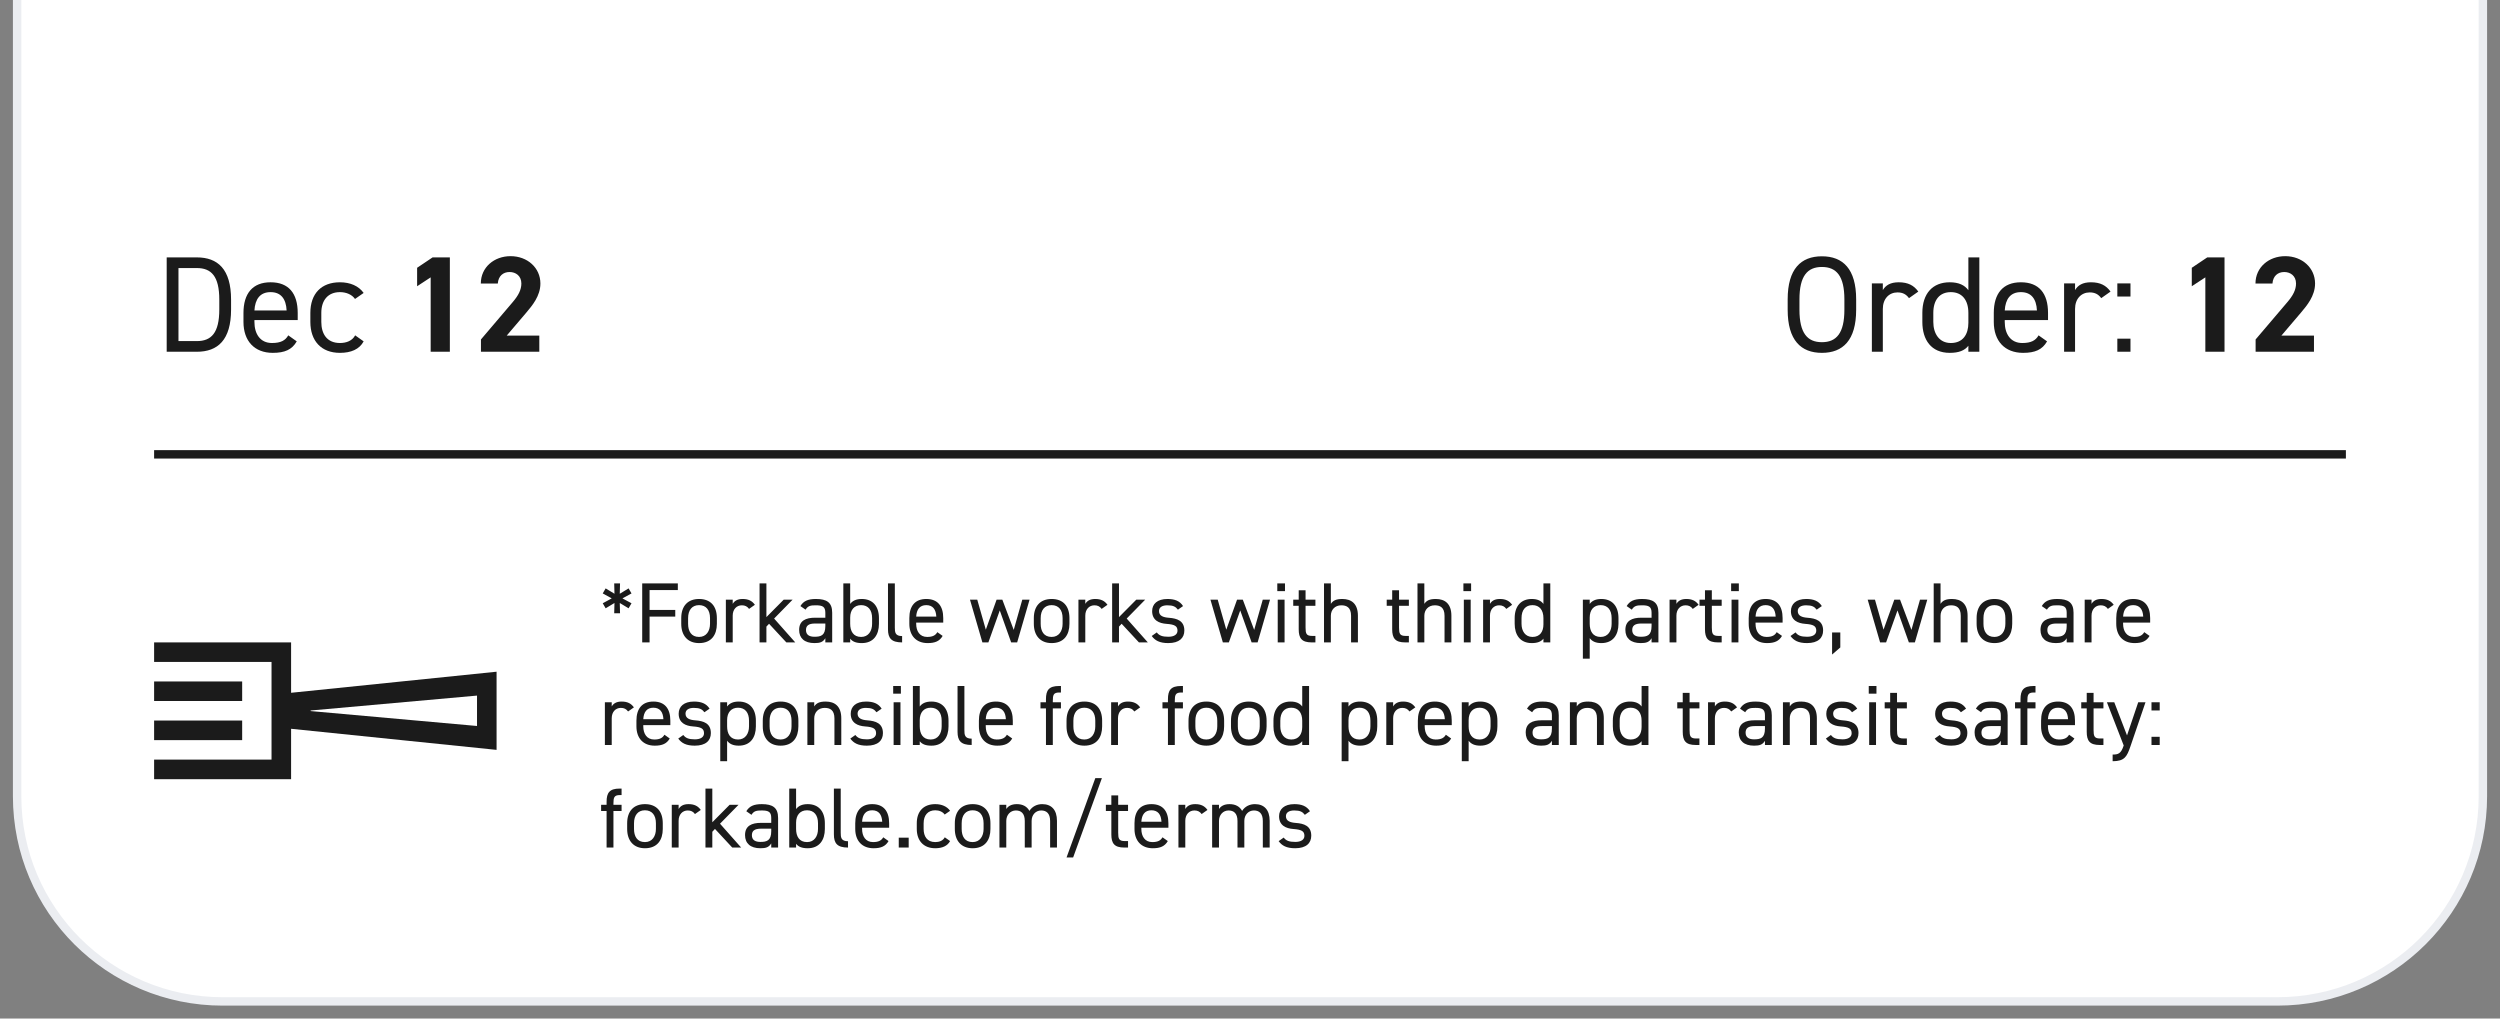
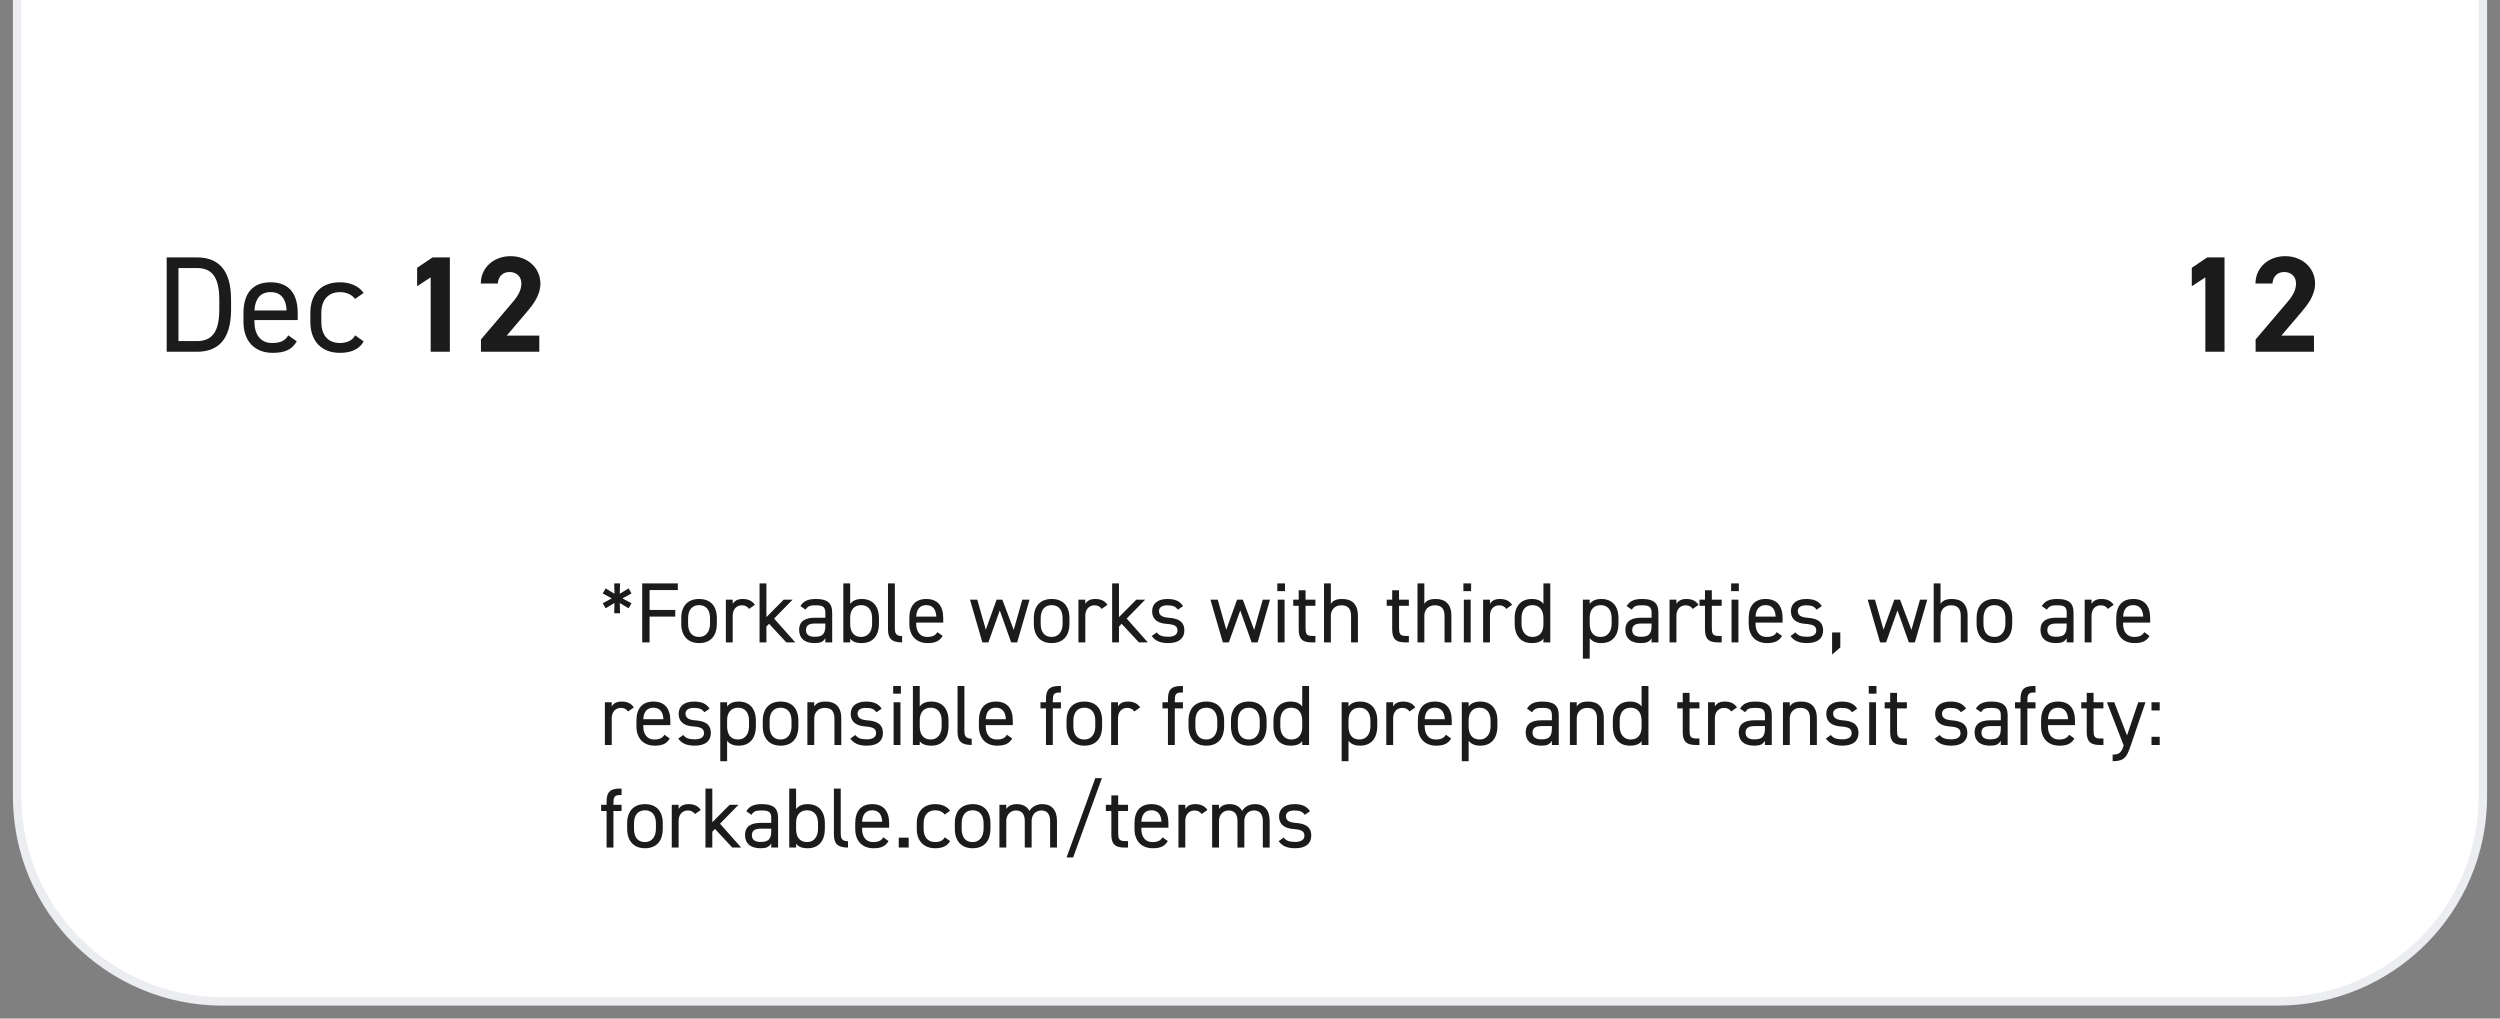
<svg xmlns="http://www.w3.org/2000/svg" width="297" height="121" viewBox="0 0 297 121" fill="none">
  <rect x="0" y="0" width="297" height="121" fill="#808080" stroke="none" />
  <path d="M270.555 -465.969H26.445C12.963 -465.969 2.034 -455.057 2.034 -441.596V94.597C2.034 108.057 12.963 118.969 26.445 118.969H270.555C284.037 118.969 294.966 108.057 294.966 94.597V-441.596C294.966 -455.057 284.037 -465.969 270.555 -465.969Z" fill="white" />
  <path d="M270.555 -465.969H26.445C12.963 -465.969 2.034 -455.057 2.034 -441.596V94.597C2.034 108.057 12.963 118.969 26.445 118.969H270.555C284.037 118.969 294.966 108.057 294.966 94.597V-441.596C294.966 -455.057 284.037 -465.969 270.555 -465.969Z" stroke="#EBEDF1" />
-   <path d="M18.308 53.976H278.692" stroke="#1B1B1B" />
-   <path d="M220.512 36.801C220.512 40.425 218.934 41.919 216.444 41.919C213.954 41.919 212.375 40.425 212.375 36.801V35.566C212.375 31.943 213.954 30.448 216.444 30.448C218.934 30.448 220.512 31.943 220.512 35.566V36.801ZM213.775 35.566V36.801C213.775 39.58 214.719 40.652 216.444 40.652C218.169 40.652 219.113 39.58 219.113 36.801V35.566C219.113 32.788 218.169 31.716 216.444 31.716C214.719 31.716 213.775 32.788 213.775 35.566ZM227.895 34.64L226.788 35.42C226.446 34.949 226.023 34.738 225.421 34.738C224.428 34.738 223.68 35.485 223.68 36.704V41.789H222.378V33.665H223.68V34.462C224.022 33.893 224.575 33.535 225.568 33.535C226.674 33.535 227.374 33.909 227.895 34.64ZM233.843 34.478V30.578H235.145V41.789H233.843V41.075C233.403 41.643 232.704 41.919 231.63 41.919C229.416 41.919 228.375 40.36 228.375 38.247V37.175C228.375 34.852 229.612 33.535 231.63 33.535C232.704 33.535 233.403 33.877 233.843 34.478ZM231.76 40.75C233.208 40.75 233.843 39.71 233.843 38.361V37.175C233.843 35.648 233.094 34.705 231.76 34.705C230.425 34.705 229.677 35.631 229.677 37.175V38.247C229.677 39.629 230.377 40.75 231.76 40.75ZM242.183 39.84L243.192 40.555C242.623 41.546 241.76 41.919 240.344 41.919C238.164 41.919 236.862 40.506 236.862 38.247V37.175C236.862 34.868 237.952 33.535 240.084 33.535C242.232 33.535 243.306 34.852 243.306 37.175V38.02H238.164V38.247C238.164 39.645 238.831 40.75 240.247 40.75C241.304 40.75 241.842 40.441 242.183 39.84ZM240.084 34.705C238.831 34.705 238.245 35.534 238.164 36.883H241.988C241.923 35.518 241.321 34.705 240.084 34.705ZM250.731 34.64L249.625 35.42C249.283 34.949 248.86 34.738 248.258 34.738C247.265 34.738 246.516 35.485 246.516 36.704V41.789H245.214V33.665H246.516V34.462C246.858 33.893 247.411 33.535 248.404 33.535C249.511 33.535 250.21 33.909 250.731 34.64ZM253.101 40.23V41.789H251.539V40.23H253.101ZM253.101 33.665V35.225H251.539V33.665H253.101Z" fill="#1B1B1B" />
  <path d="M264.273 30.578V41.789H261.995V32.95L260.384 34.006V31.813L262.223 30.578H264.273ZM274.9 39.872V41.789H267.967V40.327L271.727 35.907C272.427 35.095 272.768 34.412 272.768 33.681C272.768 32.771 272.101 32.316 271.369 32.316C270.604 32.316 270.034 32.788 269.969 33.681H267.951C267.951 31.748 269.546 30.432 271.483 30.432C273.501 30.432 275.03 31.829 275.03 33.681C275.03 35.16 274.054 36.313 273.338 37.158L271.027 39.872H274.9Z" fill="#1B1B1B" />
-   <path d="M34.582 82.303L58.993 79.799V89.085L34.582 86.58V92.566H18.308V90.244H32.258V78.639H18.308V76.317H34.582V82.303ZM28.769 87.925H18.308V85.601H28.769V87.925ZM36.906 84.407V84.476L56.669 86.247V82.636L36.906 84.407ZM28.769 83.282H18.308V80.96H28.769V83.282Z" fill="#1B1B1B" />
  <path d="M73.66 69.311L73.629 70.539L74.677 69.9L75.023 70.499L73.945 71.088L75.023 71.667L74.677 72.266L73.629 71.636L73.66 72.855H72.968L72.999 71.636L71.951 72.266L71.605 71.667L72.673 71.088L71.605 70.499L71.951 69.9L72.999 70.539L72.968 69.311H73.66ZM76.294 69.311H80.526V70.103H77.169V72.459H80.221V73.251H77.169V76.318H76.294V69.311ZM85.164 73.433V74.104C85.164 75.424 84.513 76.399 83.048 76.399C81.695 76.399 80.932 75.505 80.932 74.104V73.433C80.932 71.992 81.716 71.159 83.048 71.159C84.391 71.159 85.164 71.981 85.164 73.433ZM83.048 75.668C83.913 75.668 84.35 74.967 84.35 74.104V73.433C84.35 72.469 83.882 71.89 83.048 71.89C82.214 71.89 81.746 72.479 81.746 73.433V74.104C81.746 74.977 82.112 75.668 83.048 75.668ZM89.68 71.849L88.989 72.337C88.775 72.042 88.511 71.91 88.134 71.91C87.514 71.91 87.046 72.377 87.046 73.139V76.318H86.232V71.24H87.046V71.738C87.26 71.382 87.606 71.159 88.226 71.159C88.918 71.159 89.355 71.392 89.68 71.849ZM93.104 71.24H94.162L91.965 73.484L94.477 76.318H93.419L91.364 74.104L91.049 74.439V76.318H90.235V69.311H91.049V73.312L93.104 71.24ZM94.938 74.835C94.938 73.738 95.721 73.383 96.84 73.383H98.05V72.794C98.05 72.073 97.714 71.91 96.921 71.91C96.311 71.91 95.985 71.961 95.7 72.428L95.09 72.002C95.446 71.413 95.965 71.159 96.931 71.159C98.223 71.159 98.864 71.575 98.864 72.794V76.318H98.05V75.82C97.765 76.287 97.419 76.399 96.758 76.399C95.578 76.399 94.938 75.82 94.938 74.835ZM98.05 74.368V74.073H96.84C96.036 74.073 95.751 74.347 95.751 74.855C95.751 75.424 96.158 75.647 96.758 75.647C97.511 75.647 98.05 75.505 98.05 74.368ZM101.002 69.311V71.748C101.276 71.372 101.714 71.159 102.385 71.159C103.646 71.159 104.419 71.981 104.419 73.433V74.104C104.419 75.424 103.768 76.399 102.385 76.399C101.704 76.399 101.276 76.226 101.002 75.871V76.318H100.188V69.311H101.002ZM102.304 75.668C103.168 75.668 103.606 74.967 103.606 74.104V73.433C103.606 72.469 103.138 71.89 102.304 71.89C101.49 71.89 101.002 72.448 101.002 73.362V74.104C101.002 74.977 101.368 75.668 102.304 75.668ZM105.492 74.754V69.311H106.306V74.551C106.306 75.099 106.336 75.566 107.171 75.566V76.318C105.889 76.318 105.492 75.81 105.492 74.754ZM111.355 75.099L111.986 75.546C111.63 76.165 111.091 76.399 110.206 76.399C108.843 76.399 108.029 75.515 108.029 74.104V73.433C108.029 71.992 108.711 71.159 110.043 71.159C111.386 71.159 112.057 71.981 112.057 73.433V73.962H108.843V74.104C108.843 74.977 109.26 75.668 110.145 75.668C110.806 75.668 111.142 75.475 111.355 75.099ZM110.043 71.89C109.26 71.89 108.894 72.408 108.843 73.251H111.233C111.192 72.398 110.816 71.89 110.043 71.89ZM118.773 72.52L117.42 76.318H116.708L115.233 71.24H116.098L117.115 74.805L118.396 71.24H119.078L120.431 74.835L121.448 71.24H122.312L120.838 76.318H120.126L118.773 72.52ZM127.05 73.433V74.104C127.05 75.424 126.399 76.399 124.935 76.399C123.582 76.399 122.819 75.505 122.819 74.104V73.433C122.819 71.992 123.602 71.159 124.935 71.159C126.277 71.159 127.05 71.981 127.05 73.433ZM124.935 75.668C125.799 75.668 126.237 74.967 126.237 74.104V73.433C126.237 72.469 125.769 71.89 124.935 71.89C124.101 71.89 123.633 72.479 123.633 73.433V74.104C123.633 74.977 123.999 75.668 124.935 75.668ZM131.567 71.849L130.876 72.337C130.662 72.042 130.398 71.91 130.021 71.91C129.401 71.91 128.933 72.377 128.933 73.139V76.318H128.119V71.24H128.933V71.738C129.147 71.382 129.492 71.159 130.113 71.159C130.805 71.159 131.242 71.392 131.567 71.849ZM134.99 71.24H136.048L133.851 73.484L136.364 76.318H135.306L133.251 74.104L132.936 74.439V76.318H132.122V69.311H132.936V73.312L134.99 71.24ZM140.547 72.002L139.937 72.428C139.662 72.073 139.377 71.91 138.675 71.91C138.075 71.91 137.689 72.144 137.689 72.591C137.689 73.17 138.197 73.342 138.869 73.393C139.825 73.464 140.7 73.738 140.7 74.906C140.7 75.79 140.099 76.399 138.787 76.399C137.75 76.399 137.211 76.084 136.824 75.556L137.424 75.129C137.699 75.495 138.065 75.647 138.798 75.647C139.479 75.647 139.886 75.383 139.886 74.926C139.886 74.378 139.56 74.185 138.574 74.114C137.719 74.053 136.875 73.708 136.875 72.601C136.875 71.758 137.485 71.159 138.696 71.159C139.52 71.159 140.15 71.372 140.547 72.002ZM147.34 72.52L145.987 76.318H145.275L143.8 71.24H144.665L145.682 74.805L146.963 71.24H147.645L148.997 74.835L150.015 71.24H150.879L149.404 76.318H148.692L147.34 72.52ZM151.793 76.318V71.24H152.607V76.318H151.793ZM151.742 70.225V69.311H152.657V70.225H151.742ZM153.636 71.971V71.24H154.287V70.123H155.101V71.24H156.271V71.971H155.101V74.551C155.101 75.251 155.182 75.546 155.864 75.546H156.271V76.318H155.833C154.633 76.318 154.287 75.81 154.287 74.754V71.971H153.636ZM157.292 76.318V69.311H158.106V71.738C158.36 71.352 158.716 71.159 159.469 71.159C160.557 71.159 161.32 71.728 161.32 73.149V76.318H160.506V73.159C160.506 72.134 159.947 71.91 159.347 71.91C158.584 71.91 158.106 72.448 158.106 73.149V76.318H157.292ZM164.741 71.971V71.24H165.392V70.123H166.206V71.24H167.375V71.971H166.206V74.551C166.206 75.251 166.287 75.546 166.969 75.546H167.375V76.318H166.938C165.738 76.318 165.392 75.81 165.392 74.754V71.971H164.741ZM168.397 76.318V69.311H169.211V71.738C169.465 71.352 169.821 71.159 170.574 71.159C171.662 71.159 172.425 71.728 172.425 73.149V76.318H171.611V73.159C171.611 72.134 171.052 71.91 170.452 71.91C169.689 71.91 169.211 72.448 169.211 73.149V76.318H168.397ZM173.903 76.318V71.24H174.717V76.318H173.903ZM173.852 70.225V69.311H174.768V70.225H173.852ZM179.642 71.849L178.951 72.337C178.737 72.042 178.473 71.91 178.096 71.91C177.476 71.91 177.008 72.377 177.008 73.139V76.318H176.194V71.24H177.008V71.738C177.222 71.382 177.567 71.159 178.188 71.159C178.88 71.159 179.317 71.392 179.642 71.849ZM183.36 71.748V69.311H184.174V76.318H183.36V75.871C183.086 76.226 182.648 76.399 181.977 76.399C180.594 76.399 179.943 75.424 179.943 74.104V73.433C179.943 71.981 180.716 71.159 181.977 71.159C182.648 71.159 183.086 71.372 183.36 71.748ZM182.058 75.668C182.964 75.668 183.36 75.018 183.36 74.175V73.433C183.36 72.479 182.892 71.89 182.058 71.89C181.224 71.89 180.757 72.469 180.757 73.433V74.104C180.757 74.967 181.194 75.668 182.058 75.668ZM188.858 71.748C189.133 71.372 189.57 71.159 190.241 71.159C191.502 71.159 192.275 71.981 192.275 73.433V74.104C192.275 75.424 191.624 76.399 190.241 76.399C189.57 76.399 189.133 76.186 188.858 75.81V78.247H188.044V71.24H188.858V71.748ZM190.16 75.668C191.024 75.668 191.462 74.967 191.462 74.104V73.433C191.462 72.469 190.994 71.89 190.16 71.89C189.346 71.89 188.858 72.448 188.858 73.362V74.104C188.858 74.977 189.224 75.668 190.16 75.668ZM193.094 74.835C193.094 73.738 193.877 73.383 194.996 73.383H196.206V72.794C196.206 72.073 195.871 71.91 195.077 71.91C194.467 71.91 194.142 71.961 193.857 72.428L193.247 72.002C193.603 71.413 194.121 71.159 195.088 71.159C196.379 71.159 197.02 71.575 197.02 72.794V76.318H196.206V75.82C195.922 76.287 195.576 76.399 194.915 76.399C193.735 76.399 193.094 75.82 193.094 74.835ZM196.206 74.368V74.073H194.996C194.193 74.073 193.908 74.347 193.908 74.855C193.908 75.424 194.315 75.647 194.915 75.647C195.667 75.647 196.206 75.505 196.206 74.368ZM201.792 71.849L201.101 72.337C200.887 72.042 200.623 71.91 200.246 71.91C199.626 71.91 199.158 72.377 199.158 73.139V76.318H198.344V71.24H199.158V71.738C199.372 71.382 199.718 71.159 200.338 71.159C201.03 71.159 201.467 71.392 201.792 71.849ZM201.9 71.971V71.24H202.551V70.123H203.365V71.24H204.535V71.971H203.365V74.551C203.365 75.251 203.447 75.546 204.128 75.546H204.535V76.318H204.098C202.897 76.318 202.551 75.81 202.551 74.754V71.971H201.9ZM205.709 76.318V71.24H206.523V76.318H205.709ZM205.658 70.225V69.311H206.574V70.225H205.658ZM211.071 75.099L211.702 75.546C211.346 76.165 210.807 76.399 209.922 76.399C208.559 76.399 207.745 75.515 207.745 74.104V73.433C207.745 71.992 208.427 71.159 209.759 71.159C211.102 71.159 211.773 71.981 211.773 73.433V73.962H208.559V74.104C208.559 74.977 208.976 75.668 209.861 75.668C210.522 75.668 210.858 75.475 211.071 75.099ZM209.759 71.89C208.976 71.89 208.61 72.408 208.559 73.251H210.949C210.909 72.398 210.532 71.89 209.759 71.89ZM216.434 72.002L215.823 72.428C215.549 72.073 215.264 71.91 214.562 71.91C213.962 71.91 213.575 72.144 213.575 72.591C213.575 73.17 214.084 73.342 214.755 73.393C215.711 73.464 216.586 73.738 216.586 74.906C216.586 75.79 215.986 76.399 214.674 76.399C213.636 76.399 213.097 76.084 212.711 75.556L213.311 75.129C213.586 75.495 213.952 75.647 214.684 75.647C215.366 75.647 215.772 75.383 215.772 74.926C215.772 74.378 215.447 74.185 214.46 74.114C213.606 74.053 212.762 73.708 212.762 72.601C212.762 71.758 213.372 71.159 214.582 71.159C215.406 71.159 216.037 71.372 216.434 72.002ZM218.628 75.14V76.917L217.652 77.76V75.14H218.628ZM225.421 72.52L224.068 76.318H223.356L221.881 71.24H222.746L223.763 74.805L225.044 71.24H225.726L227.079 74.835L228.096 71.24H228.96L227.486 76.318H226.774L225.421 72.52ZM229.723 76.318V69.311H230.537V71.738C230.791 71.352 231.147 71.159 231.9 71.159C232.988 71.159 233.751 71.728 233.751 73.149V76.318H232.937V73.159C232.937 72.134 232.378 71.91 231.778 71.91C231.015 71.91 230.537 72.448 230.537 73.149V76.318H229.723ZM239.052 73.433V74.104C239.052 75.424 238.401 76.399 236.937 76.399C235.584 76.399 234.821 75.505 234.821 74.104V73.433C234.821 71.992 235.604 71.159 236.937 71.159C238.279 71.159 239.052 71.981 239.052 73.433ZM236.937 75.668C237.801 75.668 238.239 74.967 238.239 74.104V73.433C238.239 72.469 237.771 71.89 236.937 71.89C236.103 71.89 235.635 72.479 235.635 73.433V74.104C235.635 74.977 236.001 75.668 236.937 75.668ZM242.411 74.835C242.411 73.738 243.194 73.383 244.313 73.383H245.523V72.794C245.523 72.073 245.188 71.91 244.394 71.91C243.784 71.91 243.458 71.961 243.174 72.428L242.563 72.002C242.919 71.413 243.438 71.159 244.404 71.159C245.696 71.159 246.337 71.575 246.337 72.794V76.318H245.523V75.82C245.238 76.287 244.893 76.399 244.232 76.399C243.052 76.399 242.411 75.82 242.411 74.835ZM245.523 74.368V74.073H244.313C243.509 74.073 243.225 74.347 243.225 74.855C243.225 75.424 243.631 75.647 244.232 75.647C244.984 75.647 245.523 75.505 245.523 74.368ZM251.109 71.849L250.418 72.337C250.204 72.042 249.94 71.91 249.563 71.91C248.943 71.91 248.475 72.377 248.475 73.139V76.318H247.661V71.24H248.475V71.738C248.689 71.382 249.034 71.159 249.655 71.159C250.346 71.159 250.784 71.392 251.109 71.849ZM254.736 75.099L255.367 75.546C255.011 76.165 254.472 76.399 253.587 76.399C252.224 76.399 251.41 75.515 251.41 74.104V73.433C251.41 71.992 252.092 71.159 253.424 71.159C254.767 71.159 255.438 71.981 255.438 73.433V73.962H252.224V74.104C252.224 74.977 252.641 75.668 253.526 75.668C254.187 75.668 254.523 75.475 254.736 75.099ZM253.424 71.89C252.641 71.89 252.275 72.408 252.224 73.251H254.614C254.574 72.398 254.197 71.89 253.424 71.89ZM75.308 84.035L74.616 84.523C74.403 84.228 74.138 84.097 73.762 84.097C73.141 84.097 72.673 84.564 72.673 85.325V88.504H71.86V83.426H72.673V83.924C72.887 83.568 73.233 83.345 73.853 83.345C74.545 83.345 74.982 83.579 75.308 84.035ZM78.934 87.285L79.565 87.732C79.209 88.352 78.67 88.585 77.785 88.585C76.422 88.585 75.608 87.702 75.608 86.29V85.62C75.608 84.178 76.29 83.345 77.622 83.345C78.965 83.345 79.636 84.168 79.636 85.62V86.148H76.422V86.29C76.422 87.163 76.839 87.854 77.724 87.854C78.385 87.854 78.721 87.661 78.934 87.285ZM77.622 84.076C76.839 84.076 76.473 84.594 76.422 85.437H78.812C78.772 84.584 78.395 84.076 77.622 84.076ZM84.297 84.188L83.687 84.614C83.412 84.259 83.128 84.097 82.426 84.097C81.826 84.097 81.439 84.33 81.439 84.777C81.439 85.356 81.948 85.528 82.619 85.579C83.575 85.65 84.45 85.924 84.45 87.092C84.45 87.976 83.85 88.585 82.538 88.585C81.5 88.585 80.961 88.27 80.575 87.742L81.175 87.316C81.45 87.681 81.816 87.834 82.548 87.834C83.23 87.834 83.636 87.57 83.636 87.113C83.636 86.564 83.311 86.371 82.324 86.3C81.47 86.239 80.626 85.894 80.626 84.787C80.626 83.944 81.236 83.345 82.446 83.345C83.27 83.345 83.901 83.558 84.297 84.188ZM86.381 83.934C86.655 83.558 87.093 83.345 87.764 83.345C89.025 83.345 89.798 84.168 89.798 85.62V86.29C89.798 87.61 89.147 88.585 87.764 88.585C87.093 88.585 86.655 88.372 86.381 87.996V90.433H85.567V83.426H86.381V83.934ZM87.683 87.854C88.547 87.854 88.984 87.153 88.984 86.29V85.62C88.984 84.655 88.517 84.076 87.683 84.076C86.869 84.076 86.381 84.635 86.381 85.549V86.29C86.381 87.163 86.747 87.854 87.683 87.854ZM94.848 85.62V86.29C94.848 87.61 94.197 88.585 92.732 88.585C91.38 88.585 90.617 87.691 90.617 86.29V85.62C90.617 84.178 91.4 83.345 92.732 83.345C94.075 83.345 94.848 84.168 94.848 85.62ZM92.732 87.854C93.597 87.854 94.034 87.153 94.034 86.29V85.62C94.034 84.655 93.567 84.076 92.732 84.076C91.898 84.076 91.43 84.665 91.43 85.62V86.29C91.43 87.163 91.797 87.854 92.732 87.854ZM95.917 88.504V83.426H96.731V83.924C96.985 83.538 97.341 83.345 98.094 83.345C99.182 83.345 99.945 83.914 99.945 85.335V88.504H99.131V85.346C99.131 84.32 98.572 84.097 97.972 84.097C97.209 84.097 96.731 84.635 96.731 85.335V88.504H95.917ZM104.739 84.188L104.129 84.614C103.854 84.259 103.569 84.097 102.868 84.097C102.268 84.097 101.881 84.33 101.881 84.777C101.881 85.356 102.39 85.528 103.061 85.579C104.017 85.65 104.892 85.924 104.892 87.092C104.892 87.976 104.292 88.585 102.98 88.585C101.942 88.585 101.403 88.27 101.017 87.742L101.617 87.316C101.891 87.681 102.257 87.834 102.99 87.834C103.671 87.834 104.078 87.57 104.078 87.113C104.078 86.564 103.753 86.371 102.766 86.3C101.912 86.239 101.067 85.894 101.067 84.787C101.067 83.944 101.678 83.345 102.888 83.345C103.712 83.345 104.342 83.558 104.739 84.188ZM106.161 88.504V83.426H106.975V88.504H106.161ZM106.11 82.411V81.497H107.026V82.411H106.11ZM109.266 81.497V83.934C109.541 83.558 109.978 83.345 110.649 83.345C111.91 83.345 112.684 84.168 112.684 85.62V86.29C112.684 87.61 112.033 88.585 110.649 88.585C109.968 88.585 109.541 88.412 109.266 88.057V88.504H108.452V81.497H109.266ZM110.568 87.854C111.432 87.854 111.87 87.153 111.87 86.29V85.62C111.87 84.655 111.402 84.076 110.568 84.076C109.754 84.076 109.266 84.635 109.266 85.549V86.29C109.266 87.163 109.632 87.854 110.568 87.854ZM113.756 86.94V81.497H114.57V86.737C114.57 87.285 114.601 87.752 115.435 87.752V88.504C114.153 88.504 113.756 87.996 113.756 86.94ZM119.619 87.285L120.25 87.732C119.894 88.352 119.355 88.585 118.47 88.585C117.107 88.585 116.293 87.702 116.293 86.29V85.62C116.293 84.178 116.975 83.345 118.307 83.345C119.65 83.345 120.321 84.168 120.321 85.62V86.148H117.107V86.29C117.107 87.163 117.524 87.854 118.409 87.854C119.07 87.854 119.406 87.661 119.619 87.285ZM118.307 84.076C117.524 84.076 117.158 84.594 117.107 85.437H119.497C119.457 84.584 119.08 84.076 118.307 84.076ZM123.609 83.426H124.26V83.061C124.26 82.005 124.606 81.497 125.806 81.497H126.04V82.269H125.837C125.155 82.269 125.074 82.563 125.074 83.264V83.426H126.04V84.157H125.074V88.504H124.26V84.157H123.609V83.426ZM130.934 85.62V86.29C130.934 87.61 130.283 88.585 128.819 88.585C127.466 88.585 126.703 87.691 126.703 86.29V85.62C126.703 84.178 127.486 83.345 128.819 83.345C130.161 83.345 130.934 84.168 130.934 85.62ZM128.819 87.854C129.683 87.854 130.12 87.153 130.12 86.29V85.62C130.12 84.655 129.653 84.076 128.819 84.076C127.985 84.076 127.517 84.665 127.517 85.62V86.29C127.517 87.163 127.883 87.854 128.819 87.854ZM135.451 84.035L134.759 84.523C134.546 84.228 134.281 84.097 133.905 84.097C133.285 84.097 132.817 84.564 132.817 85.325V88.504H132.003V83.426H132.817V83.924C133.03 83.568 133.376 83.345 133.997 83.345C134.688 83.345 135.126 83.579 135.451 84.035ZM138.101 83.426H138.752V83.061C138.752 82.005 139.098 81.497 140.298 81.497H140.532V82.269H140.329C139.647 82.269 139.566 82.563 139.566 83.264V83.426H140.532V84.157H139.566V88.504H138.752V84.157H138.101V83.426ZM145.426 85.62V86.29C145.426 87.61 144.775 88.585 143.311 88.585C141.958 88.585 141.195 87.691 141.195 86.29V85.62C141.195 84.178 141.978 83.345 143.311 83.345C144.653 83.345 145.426 84.168 145.426 85.62ZM143.311 87.854C144.175 87.854 144.612 87.153 144.612 86.29V85.62C144.612 84.655 144.145 84.076 143.311 84.076C142.476 84.076 142.009 84.665 142.009 85.62V86.29C142.009 87.163 142.375 87.854 143.311 87.854ZM150.472 85.62V86.29C150.472 87.61 149.821 88.585 148.356 88.585C147.004 88.585 146.241 87.691 146.241 86.29V85.62C146.241 84.178 147.024 83.345 148.356 83.345C149.699 83.345 150.472 84.168 150.472 85.62ZM148.356 87.854C149.221 87.854 149.658 87.153 149.658 86.29V85.62C149.658 84.655 149.19 84.076 148.356 84.076C147.522 84.076 147.055 84.665 147.055 85.62V86.29C147.055 87.163 147.421 87.854 148.356 87.854ZM154.704 83.934V81.497H155.518V88.504H154.704V88.057C154.429 88.412 153.992 88.585 153.321 88.585C151.938 88.585 151.287 87.61 151.287 86.29V85.62C151.287 84.168 152.06 83.345 153.321 83.345C153.992 83.345 154.429 83.558 154.704 83.934ZM153.402 87.854C154.307 87.854 154.704 87.204 154.704 86.361V85.62C154.704 84.665 154.236 84.076 153.402 84.076C152.568 84.076 152.1 84.655 152.1 85.62V86.29C152.1 87.153 152.538 87.854 153.402 87.854ZM160.201 83.934C160.476 83.558 160.913 83.345 161.585 83.345C162.846 83.345 163.619 84.168 163.619 85.62V86.29C163.619 87.61 162.968 88.585 161.585 88.585C160.913 88.585 160.476 88.372 160.201 87.996V90.433H159.388V83.426H160.201V83.934ZM161.503 87.854C162.368 87.854 162.805 87.153 162.805 86.29V85.62C162.805 84.655 162.337 84.076 161.503 84.076C160.69 84.076 160.201 84.635 160.201 85.549V86.29C160.201 87.163 160.568 87.854 161.503 87.854ZM168.14 84.035L167.448 84.523C167.235 84.228 166.97 84.097 166.594 84.097C165.974 84.097 165.506 84.564 165.506 85.325V88.504H164.692V83.426H165.506V83.924C165.719 83.568 166.065 83.345 166.686 83.345C167.377 83.345 167.815 83.579 168.14 84.035ZM171.767 87.285L172.397 87.732C172.041 88.352 171.502 88.585 170.617 88.585C169.254 88.585 168.441 87.702 168.441 86.29V85.62C168.441 84.178 169.122 83.345 170.454 83.345C171.797 83.345 172.468 84.168 172.468 85.62V86.148H169.254V86.29C169.254 87.163 169.671 87.854 170.556 87.854C171.217 87.854 171.553 87.661 171.767 87.285ZM170.454 84.076C169.671 84.076 169.305 84.594 169.254 85.437H171.645C171.604 84.584 171.228 84.076 170.454 84.076ZM174.475 83.934C174.75 83.558 175.187 83.345 175.858 83.345C177.119 83.345 177.893 84.168 177.893 85.62V86.29C177.893 87.61 177.242 88.585 175.858 88.585C175.187 88.585 174.75 88.372 174.475 87.996V90.433H173.661V83.426H174.475V83.934ZM175.777 87.854C176.641 87.854 177.079 87.153 177.079 86.29V85.62C177.079 84.655 176.611 84.076 175.777 84.076C174.963 84.076 174.475 84.635 174.475 85.549V86.29C174.475 87.163 174.841 87.854 175.777 87.854ZM181.254 87.021C181.254 85.924 182.037 85.569 183.156 85.569H184.366V84.98C184.366 84.259 184.031 84.097 183.237 84.097C182.627 84.097 182.302 84.147 182.017 84.614L181.407 84.188C181.763 83.599 182.281 83.345 183.248 83.345C184.539 83.345 185.18 83.761 185.18 84.98V88.504H184.366V88.006C184.082 88.473 183.736 88.585 183.075 88.585C181.895 88.585 181.254 88.006 181.254 87.021ZM184.366 86.554V86.26H183.156C182.353 86.26 182.068 86.534 182.068 87.041C182.068 87.61 182.475 87.834 183.075 87.834C183.827 87.834 184.366 87.692 184.366 86.554ZM186.504 88.504V83.426H187.318V83.924C187.572 83.538 187.928 83.345 188.681 83.345C189.769 83.345 190.532 83.914 190.532 85.335V88.504H189.719V85.346C189.719 84.32 189.159 84.097 188.559 84.097C187.796 84.097 187.318 84.635 187.318 85.335V88.504H186.504ZM195.022 83.934V81.497H195.835V88.504H195.022V88.057C194.747 88.412 194.31 88.585 193.638 88.585C192.255 88.585 191.604 87.61 191.604 86.29V85.62C191.604 84.168 192.377 83.345 193.638 83.345C194.31 83.345 194.747 83.558 195.022 83.934ZM193.72 87.854C194.625 87.854 195.022 87.204 195.022 86.361V85.62C195.022 84.665 194.554 84.076 193.72 84.076C192.886 84.076 192.418 84.655 192.418 85.62V86.29C192.418 87.153 192.855 87.854 193.72 87.854ZM199.258 84.157V83.426H199.909V82.309H200.722V83.426H201.892V84.157H200.722V86.737C200.722 87.438 200.804 87.732 201.485 87.732H201.892V88.504H201.455C200.255 88.504 199.909 87.996 199.909 86.94V84.157H199.258ZM206.362 84.035L205.67 84.523C205.457 84.228 205.192 84.097 204.816 84.097C204.195 84.097 203.728 84.564 203.728 85.325V88.504H202.914V83.426H203.728V83.924C203.941 83.568 204.287 83.345 204.907 83.345C205.599 83.345 206.037 83.579 206.362 84.035ZM206.563 87.021C206.563 85.924 207.347 85.569 208.465 85.569H209.676V84.98C209.676 84.259 209.34 84.097 208.547 84.097C207.936 84.097 207.611 84.147 207.326 84.614L206.716 84.188C207.072 83.599 207.591 83.345 208.557 83.345C209.849 83.345 210.489 83.761 210.489 84.98V88.504H209.676V88.006C209.391 88.473 209.045 88.585 208.384 88.585C207.204 88.585 206.563 88.006 206.563 87.021ZM209.676 86.554V86.26H208.465C207.662 86.26 207.377 86.534 207.377 87.041C207.377 87.61 207.784 87.834 208.384 87.834C209.137 87.834 209.676 87.692 209.676 86.554ZM211.814 88.504V83.426H212.627V83.924C212.882 83.538 213.238 83.345 213.99 83.345C215.079 83.345 215.842 83.914 215.842 85.335V88.504H215.028V85.346C215.028 84.32 214.468 84.097 213.868 84.097C213.106 84.097 212.627 84.635 212.627 85.335V88.504H211.814ZM220.636 84.188L220.026 84.614C219.751 84.259 219.467 84.097 218.765 84.097C218.165 84.097 217.778 84.33 217.778 84.777C217.778 85.356 218.287 85.528 218.958 85.579C219.914 85.65 220.789 85.924 220.789 87.092C220.789 87.976 220.189 88.585 218.877 88.585C217.839 88.585 217.3 88.27 216.914 87.742L217.514 87.316C217.788 87.681 218.155 87.834 218.887 87.834C219.568 87.834 219.975 87.57 219.975 87.113C219.975 86.564 219.65 86.371 218.663 86.3C217.809 86.239 216.964 85.894 216.964 84.787C216.964 83.944 217.575 83.345 218.785 83.345C219.609 83.345 220.24 83.558 220.636 84.188ZM222.058 88.504V83.426H222.872V88.504H222.058ZM222.007 82.411V81.497H222.923V82.411H222.007ZM223.901 84.157V83.426H224.552V82.309H225.366V83.426H226.536V84.157H225.366V86.737C225.366 87.438 225.447 87.732 226.129 87.732H226.536V88.504H226.098C224.898 88.504 224.552 87.996 224.552 86.94V84.157H223.901ZM233.568 84.188L232.958 84.614C232.683 84.259 232.398 84.097 231.696 84.097C231.096 84.097 230.71 84.33 230.71 84.777C230.71 85.356 231.218 85.528 231.89 85.579C232.846 85.65 233.721 85.924 233.721 87.092C233.721 87.976 233.12 88.585 231.808 88.585C230.771 88.585 230.232 88.27 229.845 87.742L230.445 87.316C230.72 87.681 231.086 87.834 231.819 87.834C232.5 87.834 232.907 87.57 232.907 87.113C232.907 86.564 232.581 86.371 231.595 86.3C230.74 86.239 229.896 85.894 229.896 84.787C229.896 83.944 230.506 83.345 231.717 83.345C232.541 83.345 233.171 83.558 233.568 84.188ZM234.583 87.021C234.583 85.924 235.366 85.569 236.485 85.569H237.695V84.98C237.695 84.259 237.36 84.097 236.566 84.097C235.956 84.097 235.631 84.147 235.346 84.614L234.736 84.188C235.092 83.599 235.61 83.345 236.577 83.345C237.868 83.345 238.509 83.761 238.509 84.98V88.504H237.695V88.006C237.411 88.473 237.065 88.585 236.404 88.585C235.224 88.585 234.583 88.006 234.583 87.021ZM237.695 86.554V86.26H236.485C235.682 86.26 235.397 86.534 235.397 87.041C235.397 87.61 235.804 87.834 236.404 87.834C237.156 87.834 237.695 87.692 237.695 86.554ZM239.386 83.426H240.037V83.061C240.037 82.005 240.383 81.497 241.583 81.497H241.817V82.269H241.613C240.932 82.269 240.851 82.563 240.851 83.264V83.426H241.817V84.157H240.851V88.504H240.037V84.157H239.386V83.426ZM245.806 87.285L246.437 87.732C246.081 88.352 245.542 88.585 244.657 88.585C243.294 88.585 242.48 87.702 242.48 86.29V85.62C242.48 84.178 243.161 83.345 244.494 83.345C245.837 83.345 246.508 84.168 246.508 85.62V86.148H243.294V86.29C243.294 87.163 243.711 87.854 244.596 87.854C245.257 87.854 245.592 87.661 245.806 87.285ZM244.494 84.076C243.711 84.076 243.345 84.594 243.294 85.437H245.684C245.643 84.584 245.267 84.076 244.494 84.076ZM247.252 84.157V83.426H247.903V82.309H248.717V83.426H249.887V84.157H248.717V86.737C248.717 87.438 248.798 87.732 249.48 87.732H249.887V88.504H249.449C248.249 88.504 247.903 87.996 247.903 86.94V84.157H247.252ZM252.273 88.626L252.293 88.555L250.3 83.426H251.174L252.69 87.367L254.022 83.426H254.887L253.097 88.666C252.68 89.885 252.405 90.433 250.981 90.433V89.641C251.652 89.641 251.968 89.529 252.273 88.626ZM256.573 87.529V88.504H255.597V87.529H256.573ZM256.573 83.426V84.401H255.597V83.426H256.573ZM71.412 95.612H72.063V95.247C72.063 94.191 72.409 93.683 73.609 93.683H73.843V94.455H73.64C72.958 94.455 72.877 94.749 72.877 95.45V95.612H73.843V96.344H72.877V100.69H72.063V96.344H71.412V95.612ZM78.737 97.806V98.476C78.737 99.796 78.086 100.771 76.621 100.771C75.269 100.771 74.506 99.878 74.506 98.476V97.806C74.506 96.364 75.289 95.531 76.621 95.531C77.964 95.531 78.737 96.354 78.737 97.806ZM76.621 100.04C77.486 100.04 77.923 99.339 77.923 98.476V97.806C77.923 96.841 77.455 96.262 76.621 96.262C75.787 96.262 75.32 96.851 75.32 97.806V98.476C75.32 99.35 75.686 100.04 76.621 100.04ZM83.254 96.222L82.562 96.709C82.349 96.415 82.084 96.283 81.708 96.283C81.088 96.283 80.62 96.75 80.62 97.511V100.69H79.806V95.612H80.62V96.11C80.833 95.755 81.179 95.531 81.8 95.531C82.491 95.531 82.929 95.765 83.254 96.222ZM86.677 95.612H87.735L85.538 97.857L88.05 100.69H86.992L84.938 98.476L84.623 98.811V100.69H83.809V93.683H84.623V97.684L86.677 95.612ZM88.511 99.207C88.511 98.111 89.294 97.755 90.413 97.755H91.623V97.166C91.623 96.445 91.288 96.283 90.494 96.283C89.884 96.283 89.559 96.334 89.274 96.801L88.663 96.374C89.019 95.785 89.538 95.531 90.504 95.531C91.796 95.531 92.437 95.948 92.437 97.166V100.69H91.623V100.192C91.339 100.66 90.993 100.771 90.332 100.771C89.152 100.771 88.511 100.192 88.511 99.207ZM91.623 98.74V98.446H90.413C89.609 98.446 89.325 98.72 89.325 99.228C89.325 99.796 89.731 100.02 90.332 100.02C91.084 100.02 91.623 99.878 91.623 98.74ZM94.575 93.683V96.12C94.85 95.745 95.287 95.531 95.959 95.531C97.22 95.531 97.993 96.354 97.993 97.806V98.476C97.993 99.796 97.342 100.771 95.959 100.771C95.277 100.771 94.85 100.599 94.575 100.243V100.69H93.762V93.683H94.575ZM95.877 100.04C96.742 100.04 97.179 99.339 97.179 98.476V97.806C97.179 96.841 96.711 96.262 95.877 96.262C95.064 96.262 94.575 96.821 94.575 97.735V98.476C94.575 99.35 94.941 100.04 95.877 100.04ZM99.066 99.126V93.683H99.879V98.923C99.879 99.471 99.91 99.939 100.744 99.939V100.69C99.462 100.69 99.066 100.182 99.066 99.126ZM104.929 99.471L105.559 99.918C105.203 100.538 104.664 100.771 103.779 100.771C102.416 100.771 101.603 99.888 101.603 98.476V97.806C101.603 96.364 102.284 95.531 103.616 95.531C104.959 95.531 105.63 96.354 105.63 97.806V98.334H102.416V98.476C102.416 99.35 102.833 100.04 103.718 100.04C104.379 100.04 104.715 99.847 104.929 99.471ZM103.616 96.262C102.833 96.262 102.467 96.78 102.416 97.623H104.807C104.766 96.77 104.389 96.262 103.616 96.262ZM107.952 99.512V100.69H106.772V99.512H107.952ZM112.239 99.471L112.87 99.918C112.554 100.507 111.934 100.771 111.11 100.771C109.717 100.771 108.913 99.878 108.913 98.476V97.806C108.913 96.364 109.737 95.531 111.11 95.531C111.873 95.531 112.503 95.805 112.87 96.323L112.229 96.77C112.005 96.445 111.578 96.262 111.11 96.262C110.235 96.262 109.727 96.851 109.727 97.806V98.476C109.727 99.35 110.134 100.04 111.11 100.04C111.588 100.04 112.025 99.878 112.239 99.471ZM117.664 97.806V98.476C117.664 99.796 117.013 100.771 115.548 100.771C114.195 100.771 113.433 99.878 113.433 98.476V97.806C113.433 96.364 114.216 95.531 115.548 95.531C116.891 95.531 117.664 96.354 117.664 97.806ZM115.548 100.04C116.413 100.04 116.85 99.339 116.85 98.476V97.806C116.85 96.841 116.382 96.262 115.548 96.262C114.714 96.262 114.246 96.851 114.246 97.806V98.476C114.246 99.35 114.612 100.04 115.548 100.04ZM118.733 100.69V95.612H119.546V96.11C119.77 95.765 120.157 95.531 120.808 95.531C121.489 95.531 122.008 95.805 122.293 96.334C122.639 95.795 123.198 95.531 123.818 95.531C124.907 95.531 125.568 96.201 125.568 97.522V100.69H124.754V97.532C124.754 96.608 124.296 96.283 123.696 96.283C123.045 96.283 122.557 96.801 122.557 97.522V100.69H121.743V97.532C121.743 96.608 121.286 96.283 120.686 96.283C120.024 96.283 119.546 96.821 119.546 97.522V100.69H118.733ZM127.488 101.868H126.705L130.122 92.444H130.905L127.488 101.868ZM131.377 96.344V95.612H132.028V94.495H132.841V95.612H134.011V96.344H132.841V98.923C132.841 99.624 132.923 99.918 133.604 99.918H134.011V100.69H133.574C132.373 100.69 132.028 100.182 132.028 99.126V96.344H131.377ZM138.104 99.471L138.735 99.918C138.379 100.538 137.84 100.771 136.955 100.771C135.592 100.771 134.778 99.888 134.778 98.476V97.806C134.778 96.364 135.46 95.531 136.792 95.531C138.135 95.531 138.806 96.354 138.806 97.806V98.334H135.592V98.476C135.592 99.35 136.009 100.04 136.894 100.04C137.555 100.04 137.891 99.847 138.104 99.471ZM136.792 96.262C136.009 96.262 135.643 96.78 135.592 97.623H137.982C137.942 96.77 137.565 96.262 136.792 96.262ZM143.447 96.222L142.755 96.709C142.542 96.415 142.277 96.283 141.901 96.283C141.281 96.283 140.813 96.75 140.813 97.511V100.69H139.999V95.612H140.813V96.11C141.026 95.755 141.372 95.531 141.993 95.531C142.684 95.531 143.122 95.765 143.447 96.222ZM144.002 100.69V95.612H144.816V96.11C145.039 95.765 145.426 95.531 146.077 95.531C146.758 95.531 147.277 95.805 147.562 96.334C147.908 95.795 148.467 95.531 149.088 95.531C150.176 95.531 150.837 96.201 150.837 97.522V100.69H150.023V97.532C150.023 96.608 149.566 96.283 148.966 96.283C148.315 96.283 147.826 96.801 147.826 97.522V100.69H147.013V97.532C147.013 96.608 146.555 96.283 145.955 96.283C145.294 96.283 144.816 96.821 144.816 97.522V100.69H144.002ZM155.625 96.374L155.015 96.801C154.74 96.445 154.456 96.283 153.754 96.283C153.154 96.283 152.767 96.516 152.767 96.963C152.767 97.542 153.276 97.715 153.947 97.765C154.903 97.836 155.778 98.111 155.778 99.278C155.778 100.162 155.178 100.771 153.866 100.771C152.828 100.771 152.289 100.456 151.903 99.928L152.503 99.502C152.777 99.868 153.143 100.02 153.876 100.02C154.557 100.02 154.964 99.756 154.964 99.299C154.964 98.75 154.639 98.558 153.652 98.486C152.798 98.425 151.953 98.08 151.953 96.973C151.953 96.13 152.564 95.531 153.774 95.531C154.598 95.531 155.229 95.745 155.625 96.374Z" fill="#1B1B1B" />
  <path d="M23.383 41.789H19.803V30.578H23.383C25.873 30.578 27.451 31.975 27.451 35.599V36.769C27.451 40.392 25.873 41.789 23.383 41.789ZM23.383 40.522C25.108 40.522 26.052 39.547 26.052 36.769V35.599C26.052 32.82 25.108 31.845 23.383 31.845H21.202V40.522H23.383ZM34.245 39.839L35.254 40.554C34.685 41.545 33.822 41.919 32.406 41.919C30.226 41.919 28.924 40.506 28.924 38.247V37.175C28.924 34.867 30.014 33.535 32.146 33.535C34.294 33.535 35.368 34.851 35.368 37.175V38.02H30.226V38.247C30.226 39.644 30.893 40.749 32.309 40.749C33.367 40.749 33.904 40.441 34.245 39.839ZM32.146 34.705C30.893 34.705 30.307 35.534 30.226 36.882H34.05C33.985 35.517 33.383 34.705 32.146 34.705ZM42.192 39.839L43.201 40.554C42.696 41.497 41.703 41.919 40.385 41.919C38.156 41.919 36.87 40.489 36.87 38.247V37.175C36.87 34.867 38.188 33.535 40.385 33.535C41.606 33.535 42.615 33.974 43.201 34.802L42.175 35.517C41.817 34.997 41.134 34.705 40.385 34.705C38.986 34.705 38.172 35.647 38.172 37.175V38.247C38.172 39.644 38.823 40.749 40.385 40.749C41.15 40.749 41.85 40.489 42.192 39.839ZM53.443 30.578V41.789H51.164V32.95L49.553 34.006V31.813L51.392 30.578H53.443ZM64.07 39.872V41.789H57.137V40.327L60.897 35.907C61.596 35.095 61.938 34.413 61.938 33.681C61.938 32.771 61.271 32.316 60.538 32.316C59.774 32.316 59.204 32.788 59.139 33.681H57.121C57.121 31.748 58.716 30.432 60.653 30.432C62.67 30.432 64.2 31.829 64.2 33.681C64.2 35.16 63.224 36.313 62.508 37.158L60.197 39.872H64.07Z" fill="#1B1B1B" />
</svg>